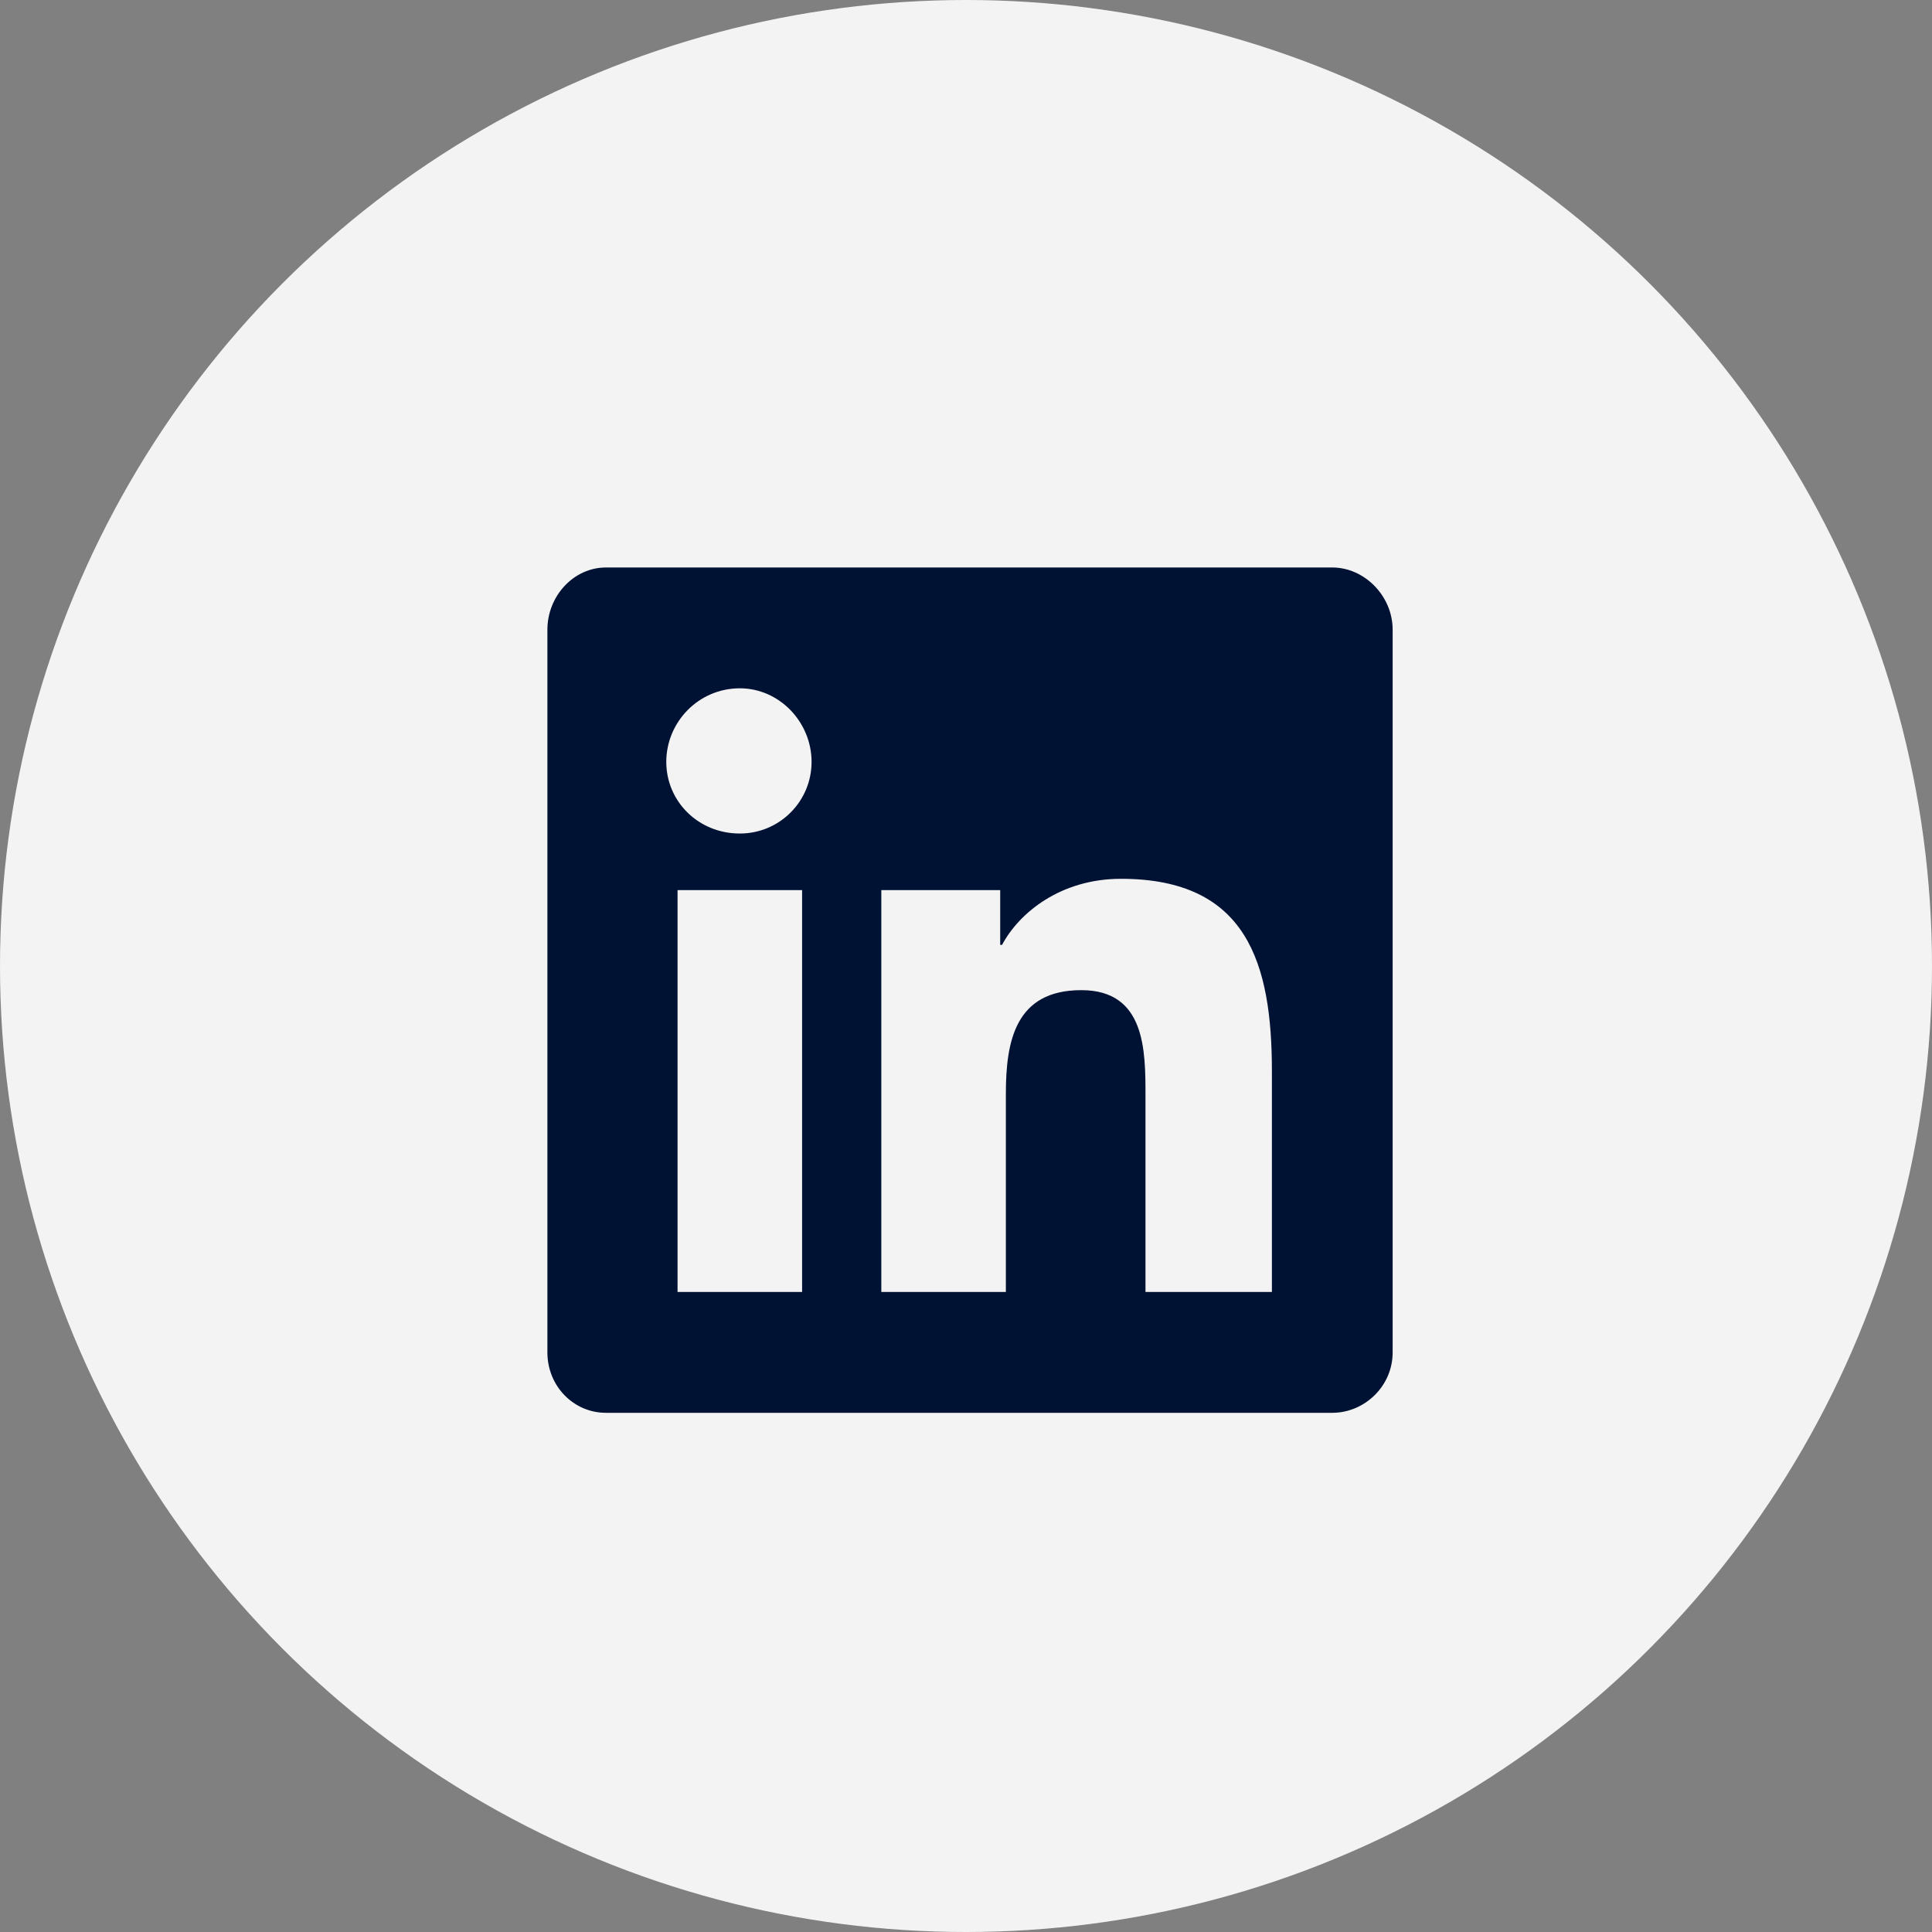
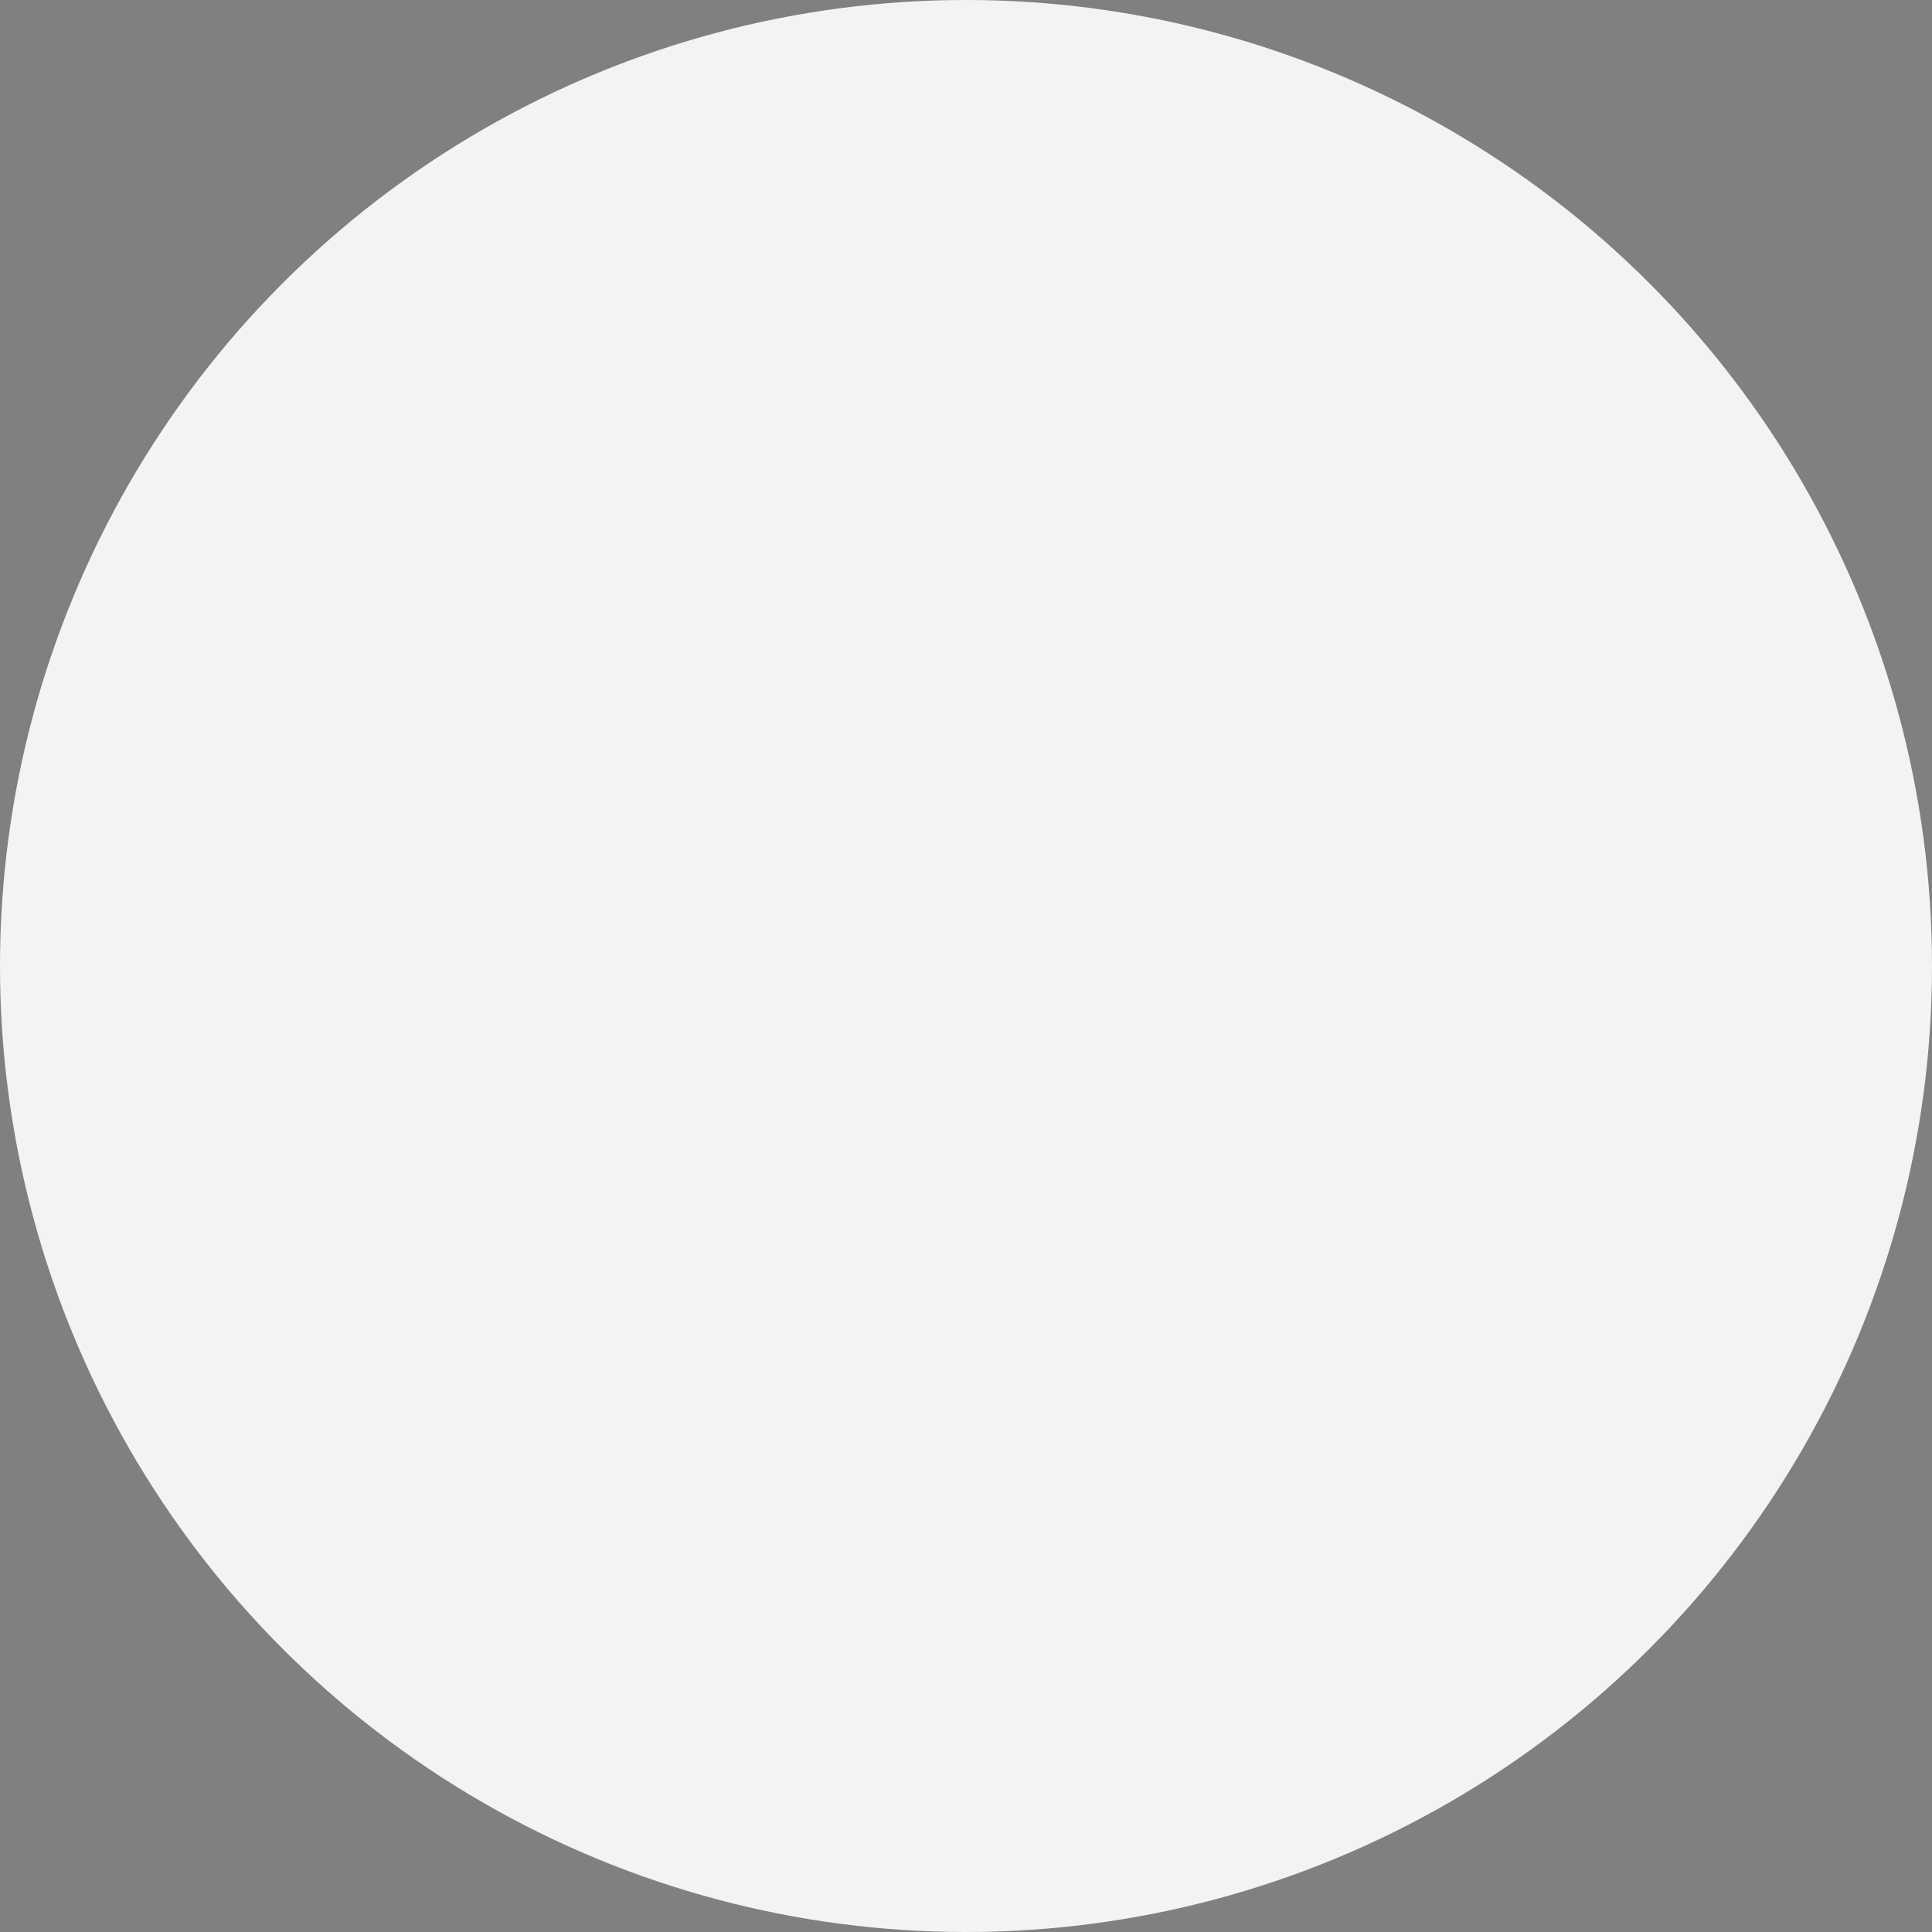
<svg xmlns="http://www.w3.org/2000/svg" width="30" height="30" viewBox="0 0 30 30" fill="none">
  <rect x="0" y="0" width="30" height="30" fill="#808080" stroke="none" />
  <circle cx="15" cy="15" r="15" fill="#F3F3F3" />
-   <path d="M20.688 8.812C21.186 8.812 21.625 9.252 21.625 9.779V21C21.625 21.527 21.186 21.938 20.688 21.938H9.408C8.91 21.938 8.5 21.527 8.5 21V9.779C8.5 9.252 8.91 8.812 9.408 8.812H20.688ZM12.455 20.062V13.822H10.521V20.062H12.455ZM11.488 12.943C12.104 12.943 12.602 12.445 12.602 11.83C12.602 11.215 12.104 10.688 11.488 10.688C10.844 10.688 10.346 11.215 10.346 11.83C10.346 12.445 10.844 12.943 11.488 12.943ZM19.75 20.062V16.635C19.75 14.965 19.369 13.646 17.406 13.646C16.469 13.646 15.824 14.174 15.56 14.672H15.531V13.822H13.685V20.062H15.619V16.986C15.619 16.166 15.766 15.375 16.791 15.375C17.787 15.375 17.787 16.312 17.787 17.016V20.062H19.75Z" fill="#001233" />
</svg>